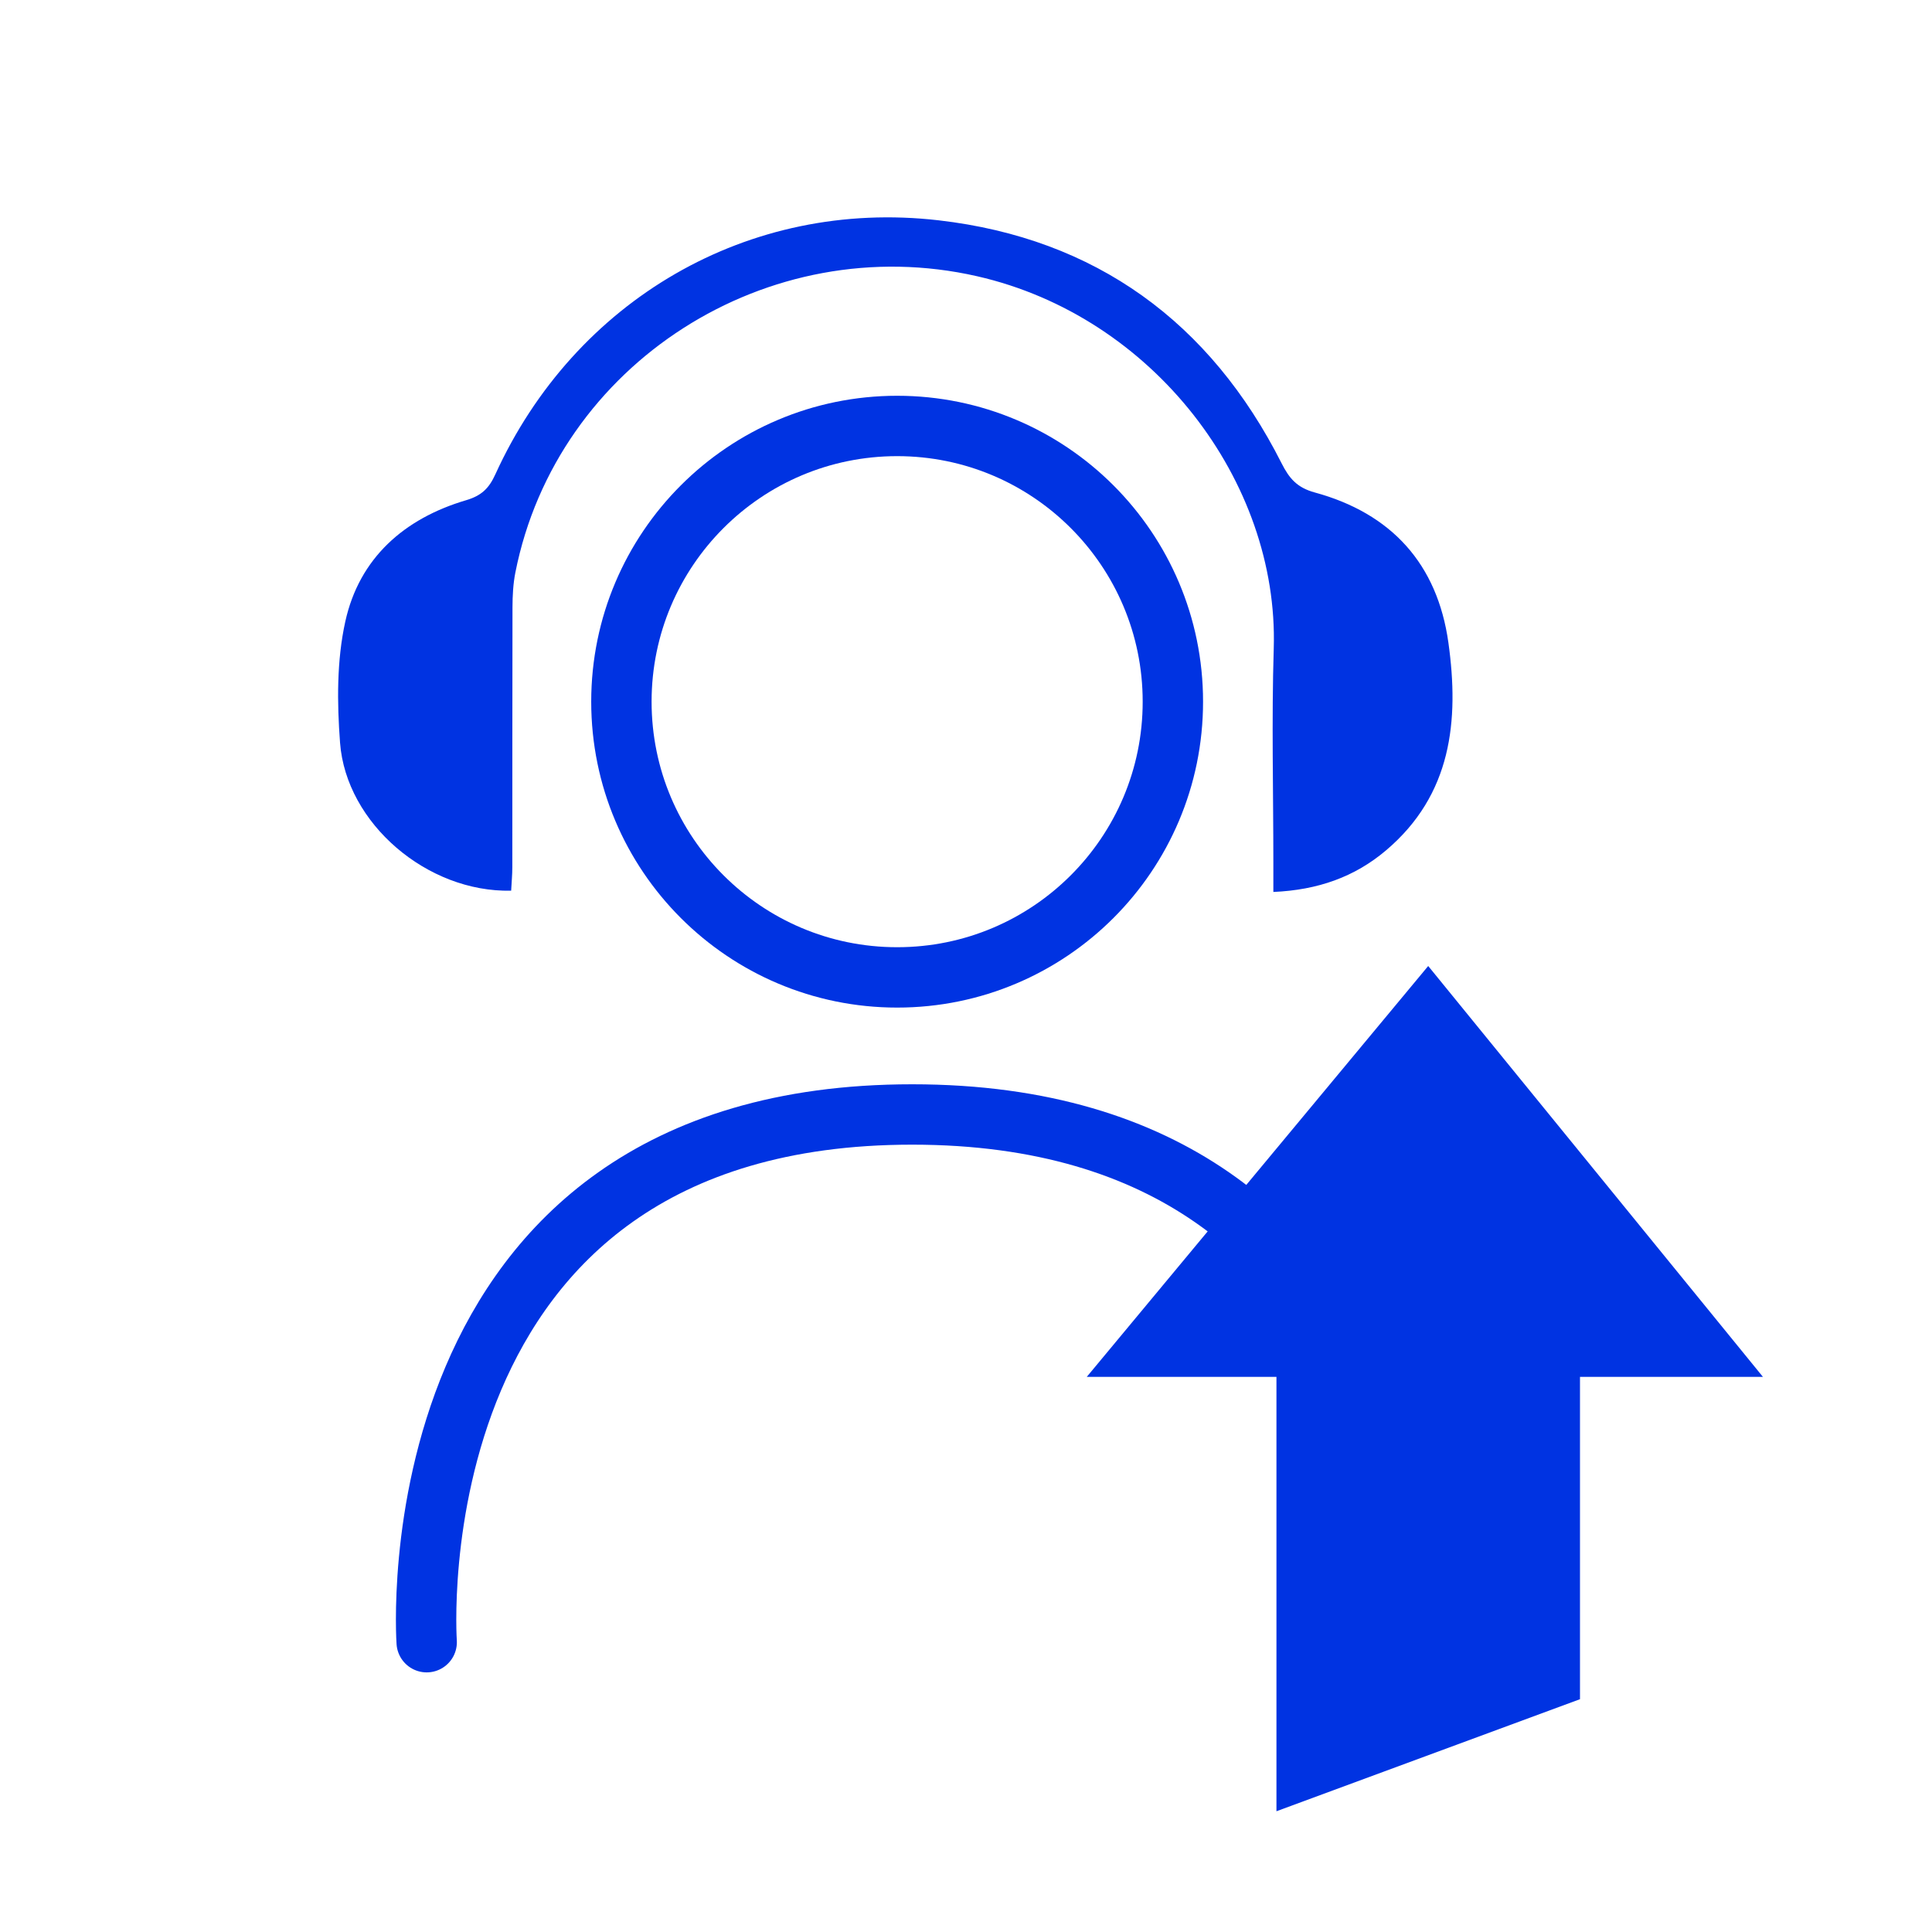
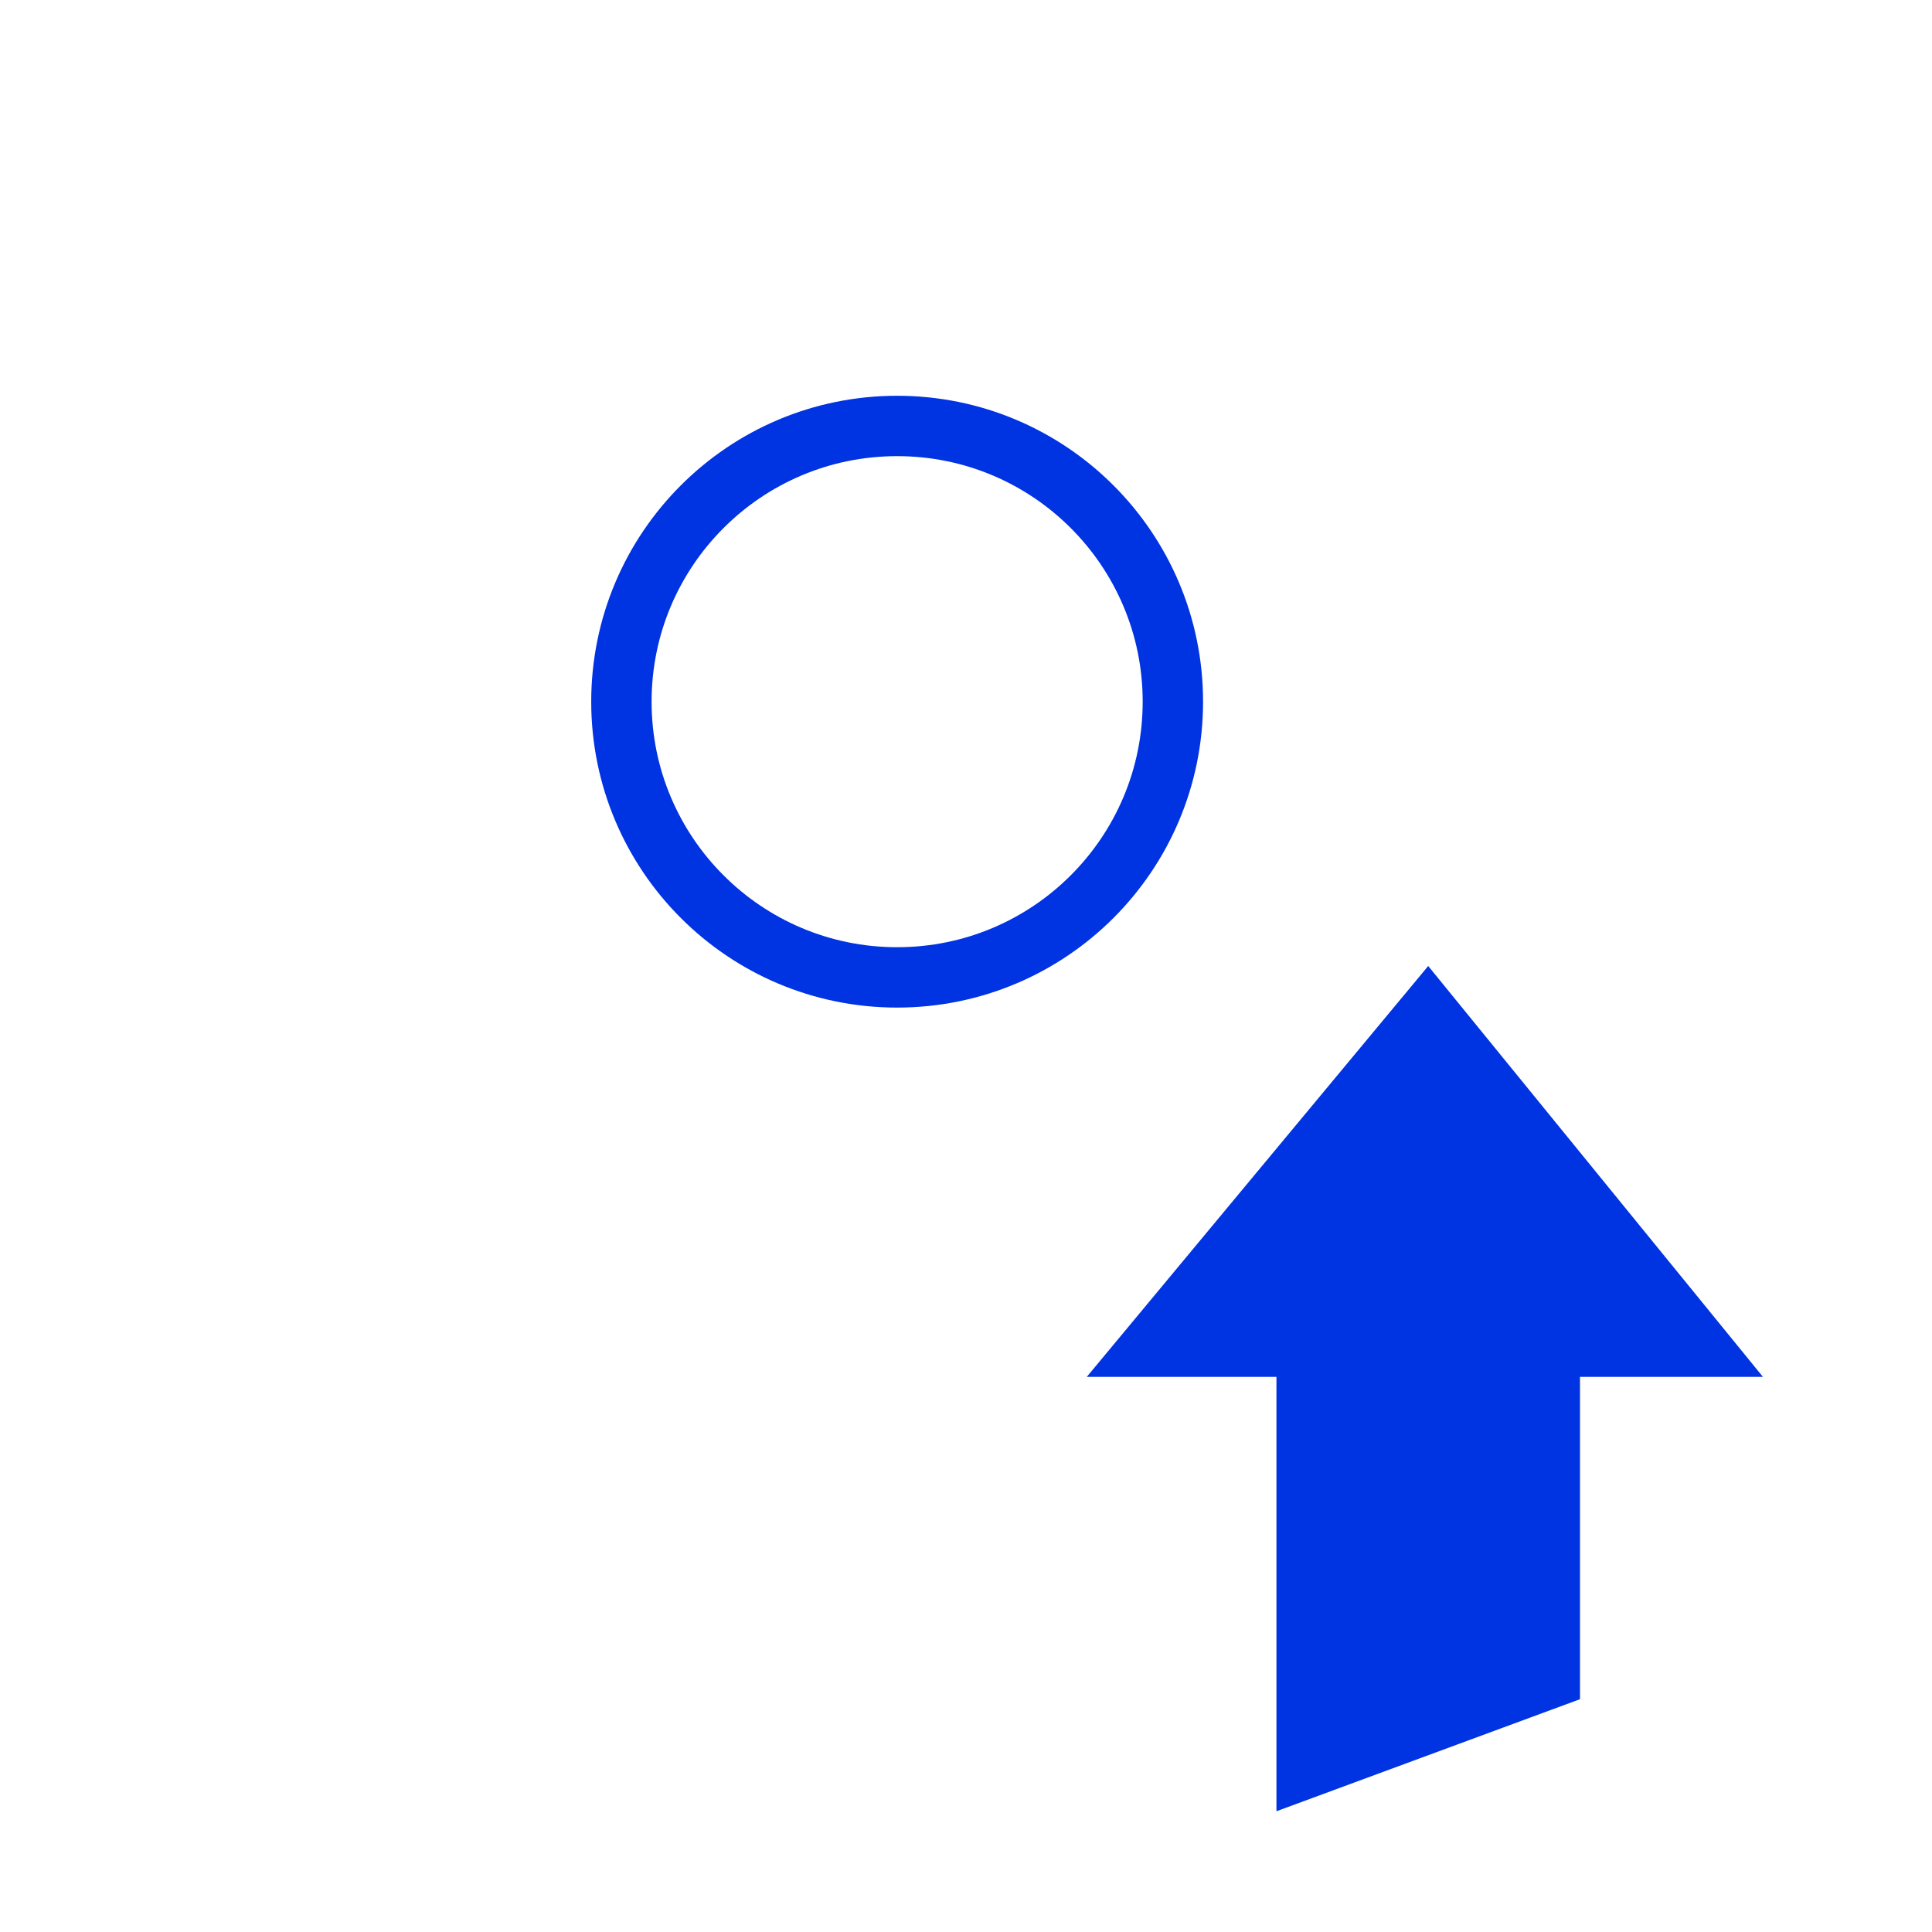
<svg xmlns="http://www.w3.org/2000/svg" width="80" height="80" viewBox="0 0 80 80" fill="none">
  <path d="M37.149 40.472C43.455 40.472 48.566 35.361 48.566 29.055C48.566 22.75 43.455 17.638 37.149 17.638C30.843 17.638 25.731 22.75 25.731 29.055C25.731 35.361 30.843 40.472 37.149 40.472Z" stroke="#0033E2" stroke-width="2.5" stroke-miterlimit="10" />
-   <path d="M17.668 68C17.668 68 16.12 46.148 37.772 46.148C59.422 46.148 58.635 68 58.635 68" stroke="#0033E2" stroke-width="2.5" stroke-miterlimit="10" stroke-linecap="round" />
-   <path d="M21.166 36.881C17.693 36.961 14.334 34.097 14.081 30.76C13.955 29.096 13.941 27.352 14.298 25.737C14.876 23.11 16.737 21.471 19.294 20.715C19.941 20.525 20.248 20.22 20.512 19.64C23.794 12.433 30.989 8.212 38.869 9.123C45.366 9.874 50.115 13.338 53.071 19.19C53.387 19.815 53.712 20.193 54.441 20.392C57.611 21.256 59.52 23.346 59.976 26.617C60.426 29.851 60.11 32.907 57.397 35.208C56.094 36.313 54.571 36.853 52.727 36.934C52.727 36.487 52.727 36.117 52.727 35.746C52.727 32.78 52.652 29.811 52.743 26.847C52.953 19.935 47.757 13.102 40.462 11.439C31.812 9.466 23.053 15.044 21.34 23.708C21.247 24.178 21.223 24.666 21.221 25.146C21.212 28.734 21.217 32.321 21.214 35.908C21.214 36.214 21.185 36.519 21.166 36.881Z" fill="#0033E2" />
  <path d="M65.424 57.014H73L59.139 40L45 57.014H52.855V75L65.424 70.36V57.014Z" fill="#0033E2" />
</svg>